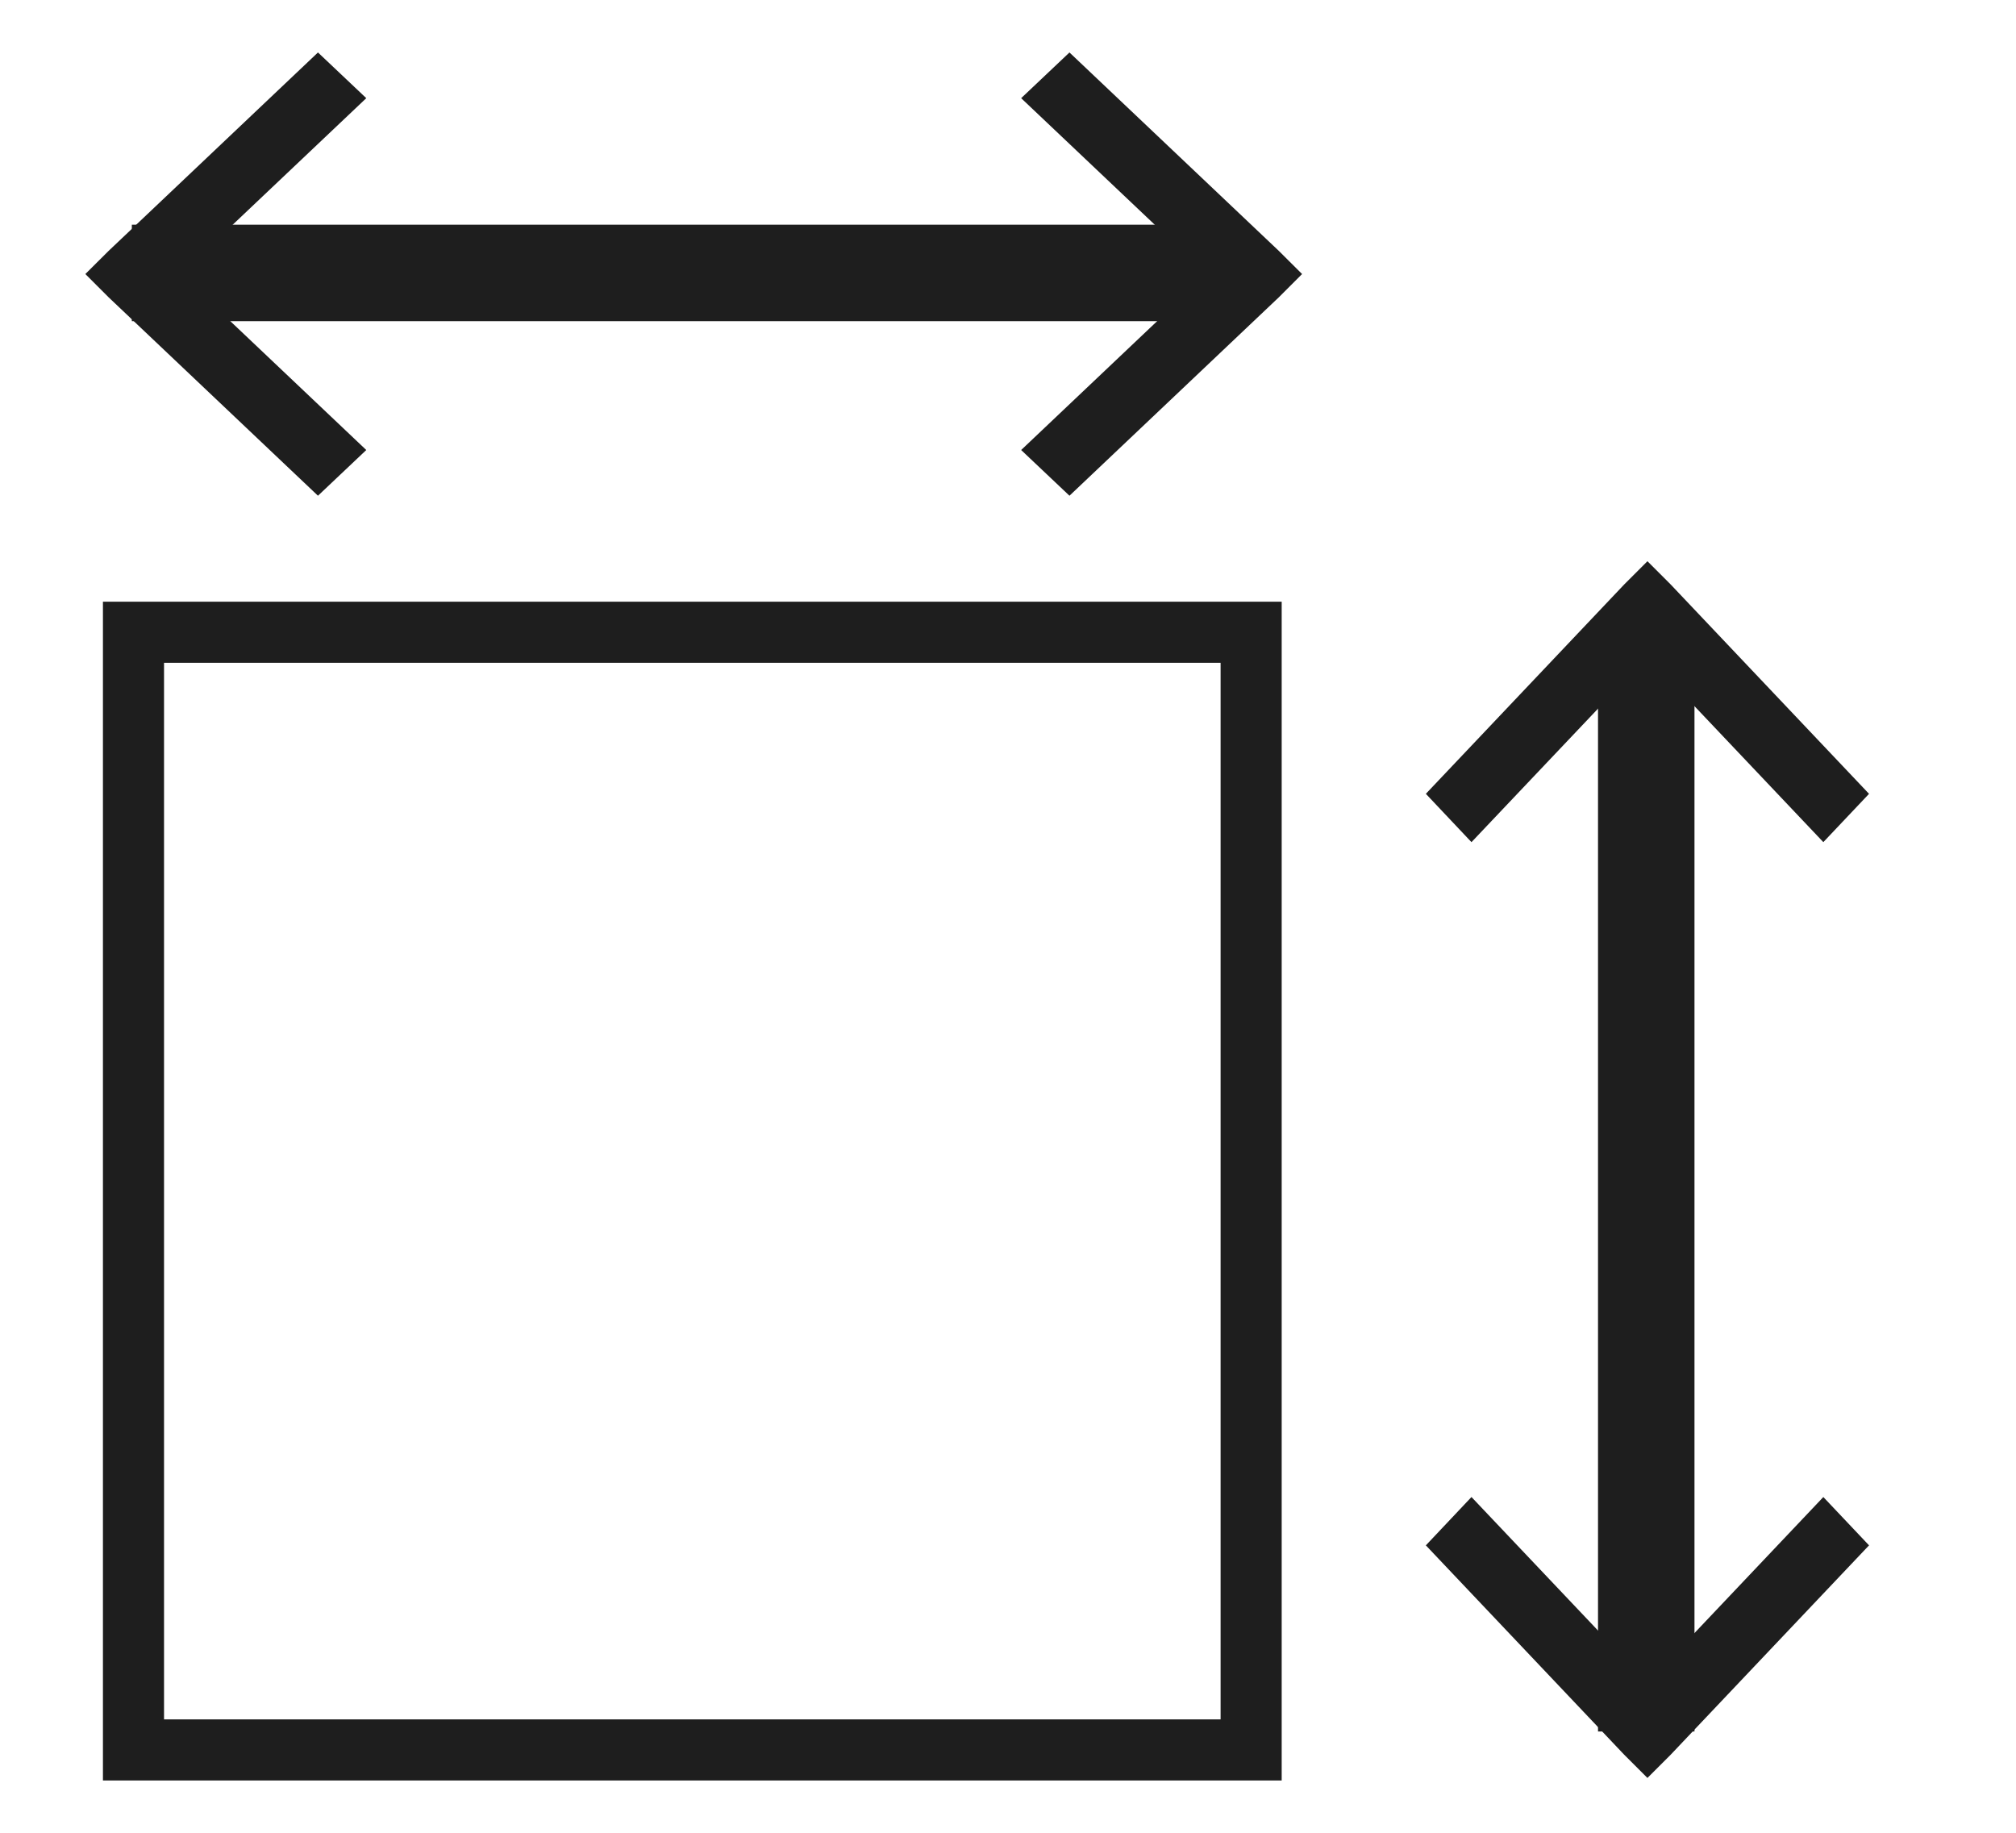
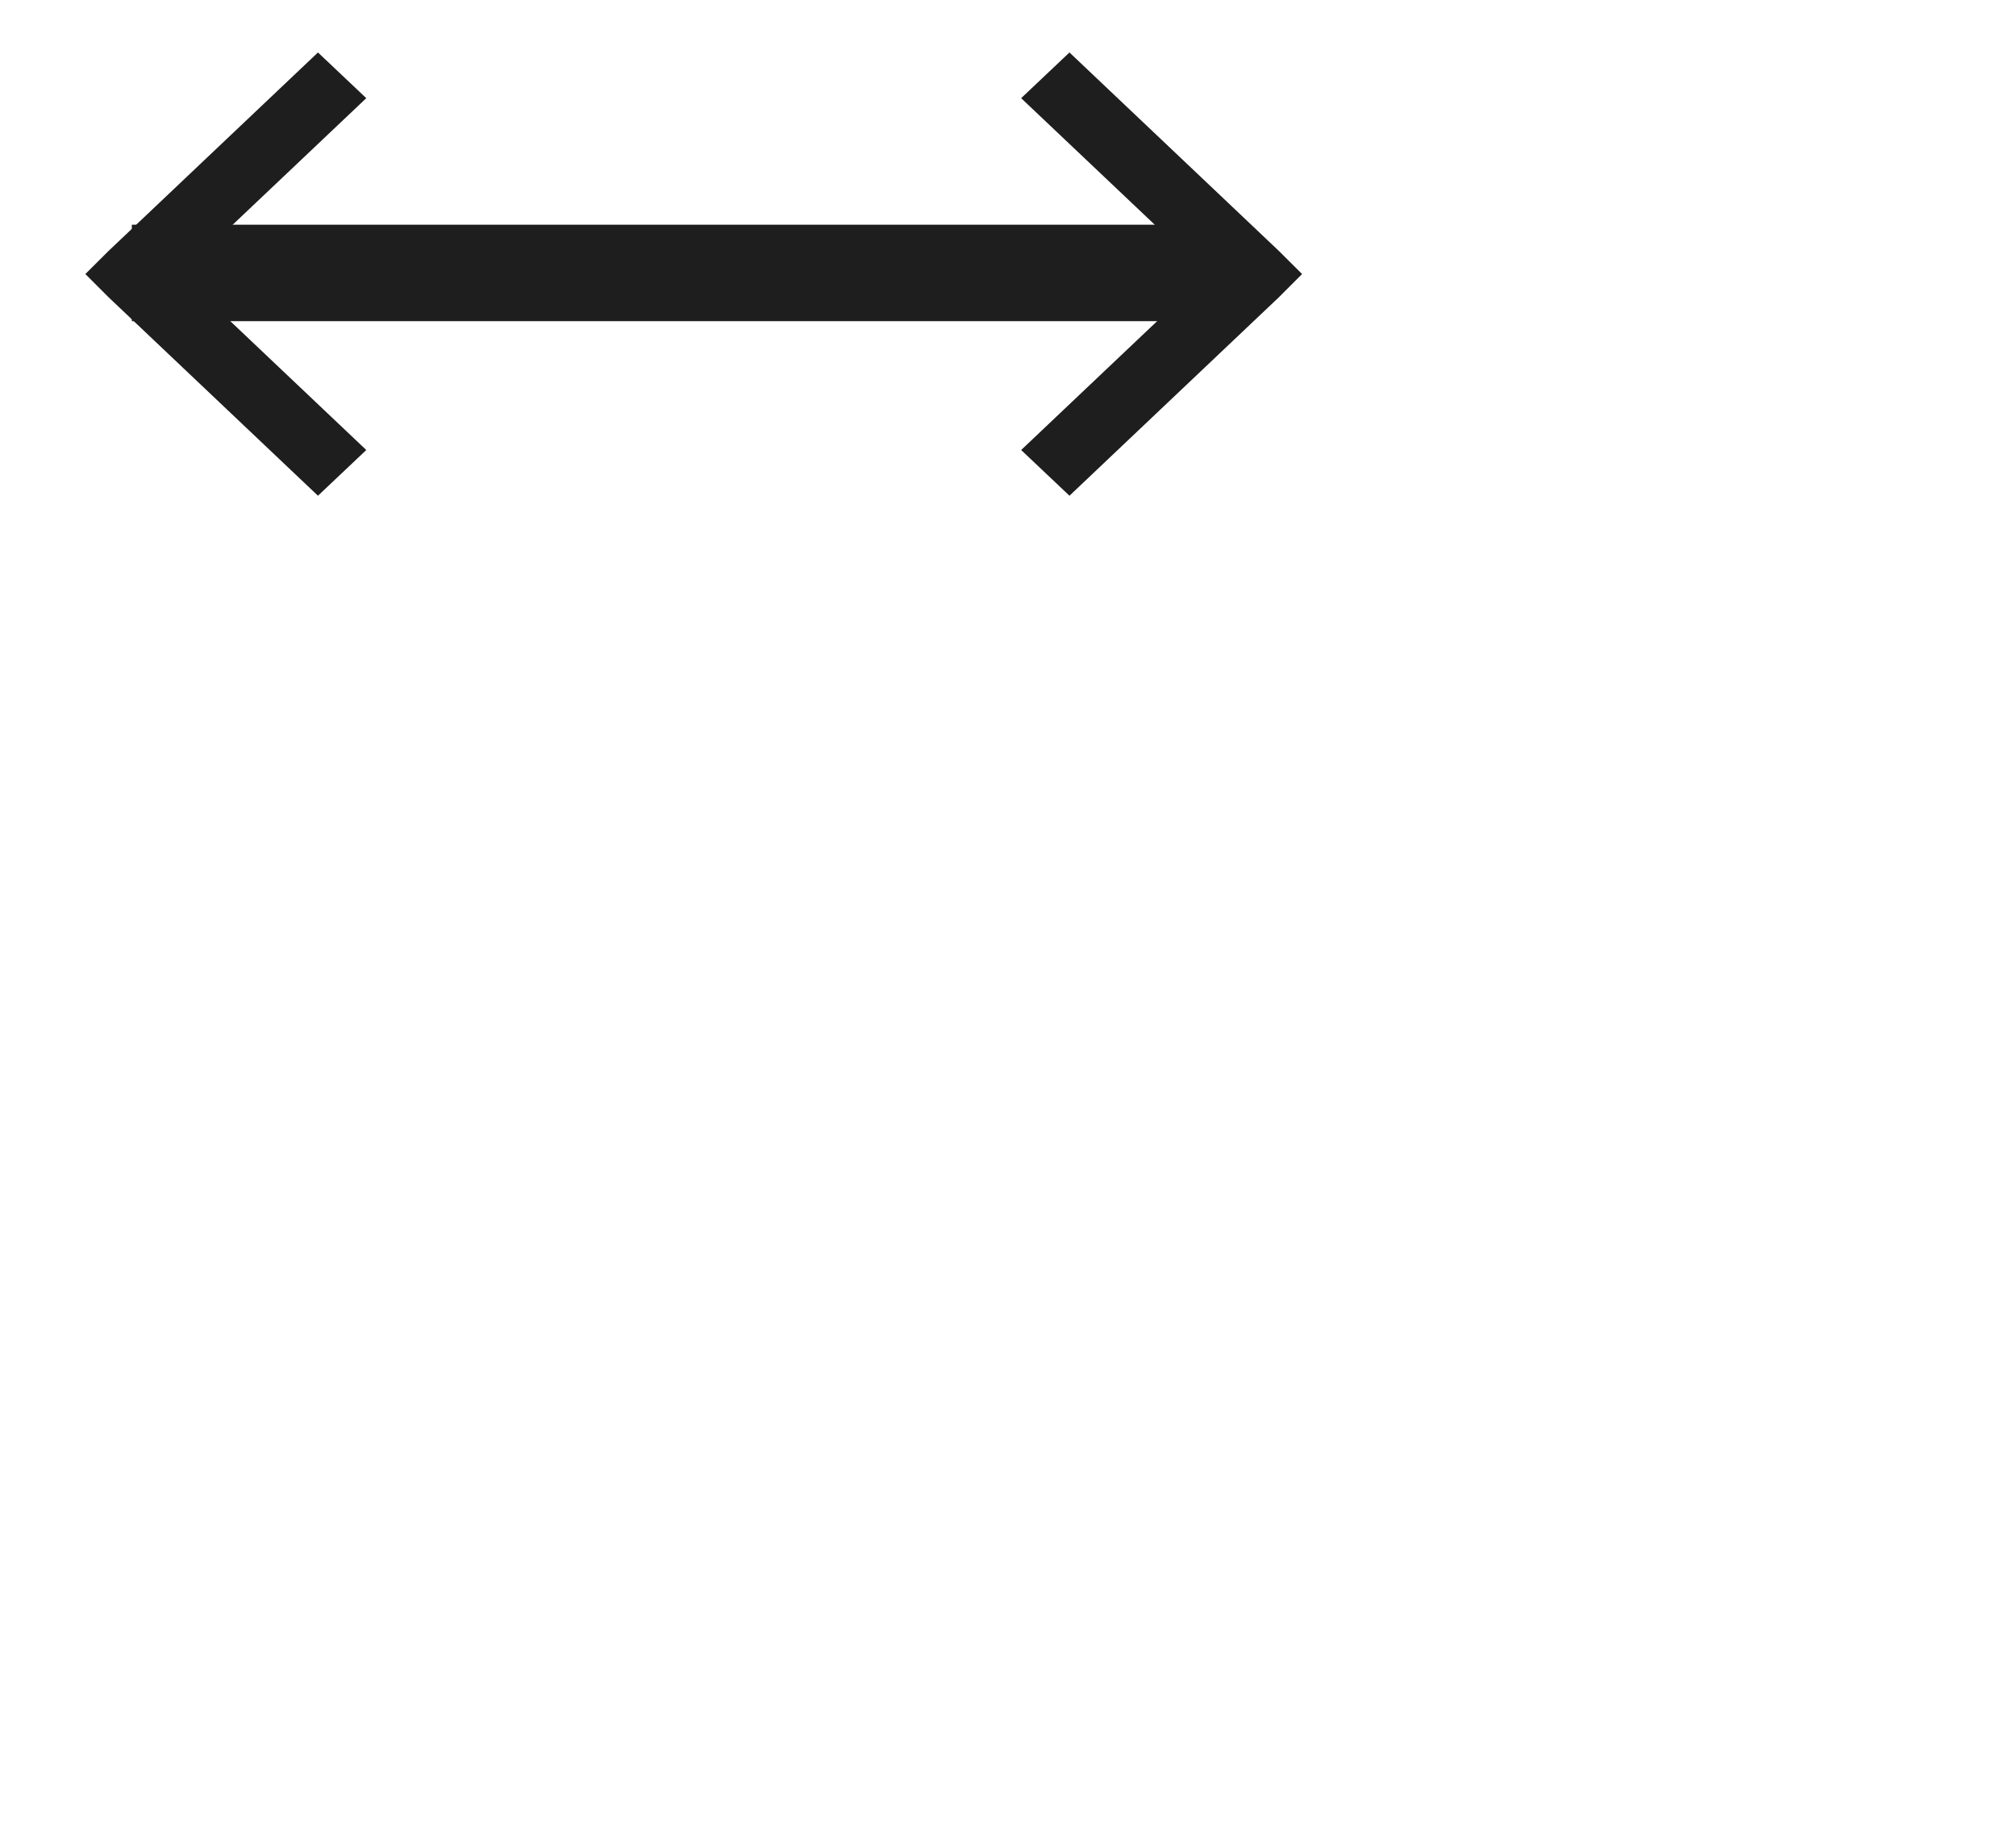
<svg xmlns="http://www.w3.org/2000/svg" width="33" height="30" viewBox="0 0 33 30" fill="none">
-   <rect x="2.185" y="10.349" width="18.295" height="18.295" stroke="#1E1E1E" />
  <g clip-path="url(#clip0_838_36689)">
-     <path d="M30.25 25.295L29.846 24.868L26.967 27.907L24.087 24.868L23.684 25.295L26.765 28.547L26.967 28.749L27.169 28.547L30.25 25.295Z" fill="#1E1E1E" stroke="#1E1E1E" stroke-width="0.5" />
    <path d="M30.25 12.994L29.846 13.421L26.967 10.383L24.087 13.421L23.684 12.994L26.765 9.742L26.967 9.54L27.169 9.742L30.25 12.994Z" fill="#1E1E1E" stroke="#1E1E1E" stroke-width="0.5" />
    <path d="M27.737 28.342L27.737 10.184L26.158 10.184L26.158 28.342L27.737 28.342Z" fill="#1E1E1E" />
  </g>
  <path d="M5.205 7.77L5.632 7.366L2.593 4.486L5.632 1.607L5.205 1.203L1.953 4.285L1.751 4.486L1.953 4.688L5.205 7.77Z" fill="#1E1E1E" stroke="#1E1E1E" stroke-width="0.5" />
  <path d="M17.506 7.77L17.079 7.366L20.118 4.486L17.079 1.607L17.506 1.203L20.758 4.285L20.96 4.486L20.758 4.688L17.506 7.77Z" fill="#1E1E1E" stroke="#1E1E1E" stroke-width="0.5" />
  <path d="M2.158 5.257L20.315 5.257L20.315 3.678L2.158 3.678L2.158 5.257Z" fill="#1E1E1E" />
  <defs>
    <clipPath id="clip0_838_36689">
-       <rect width="22.105" height="9.474" fill="white" transform="translate(32.079 7.895) rotate(90)" />
-     </clipPath>
+       </clipPath>
  </defs>
</svg>